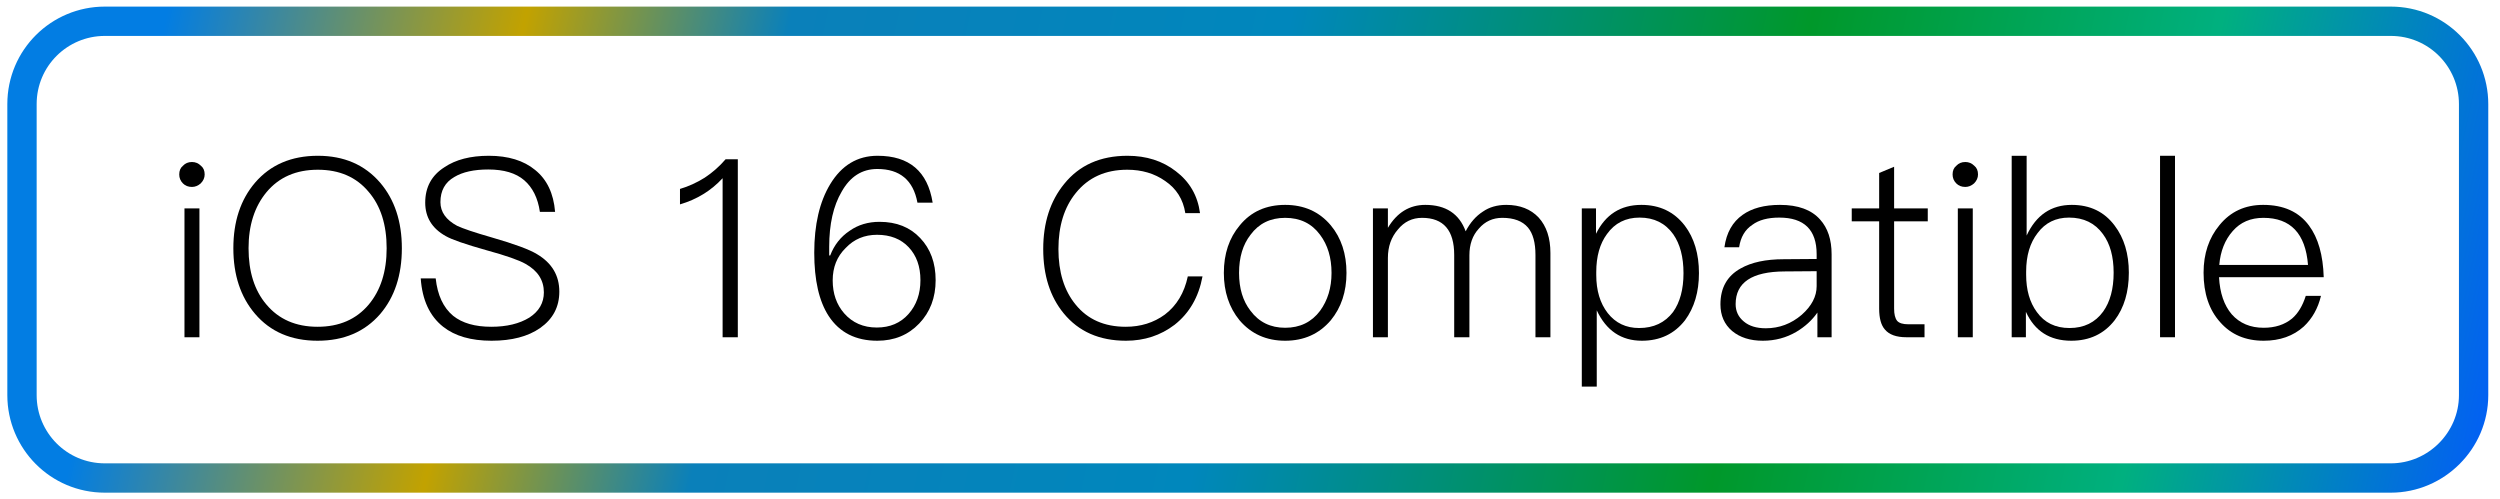
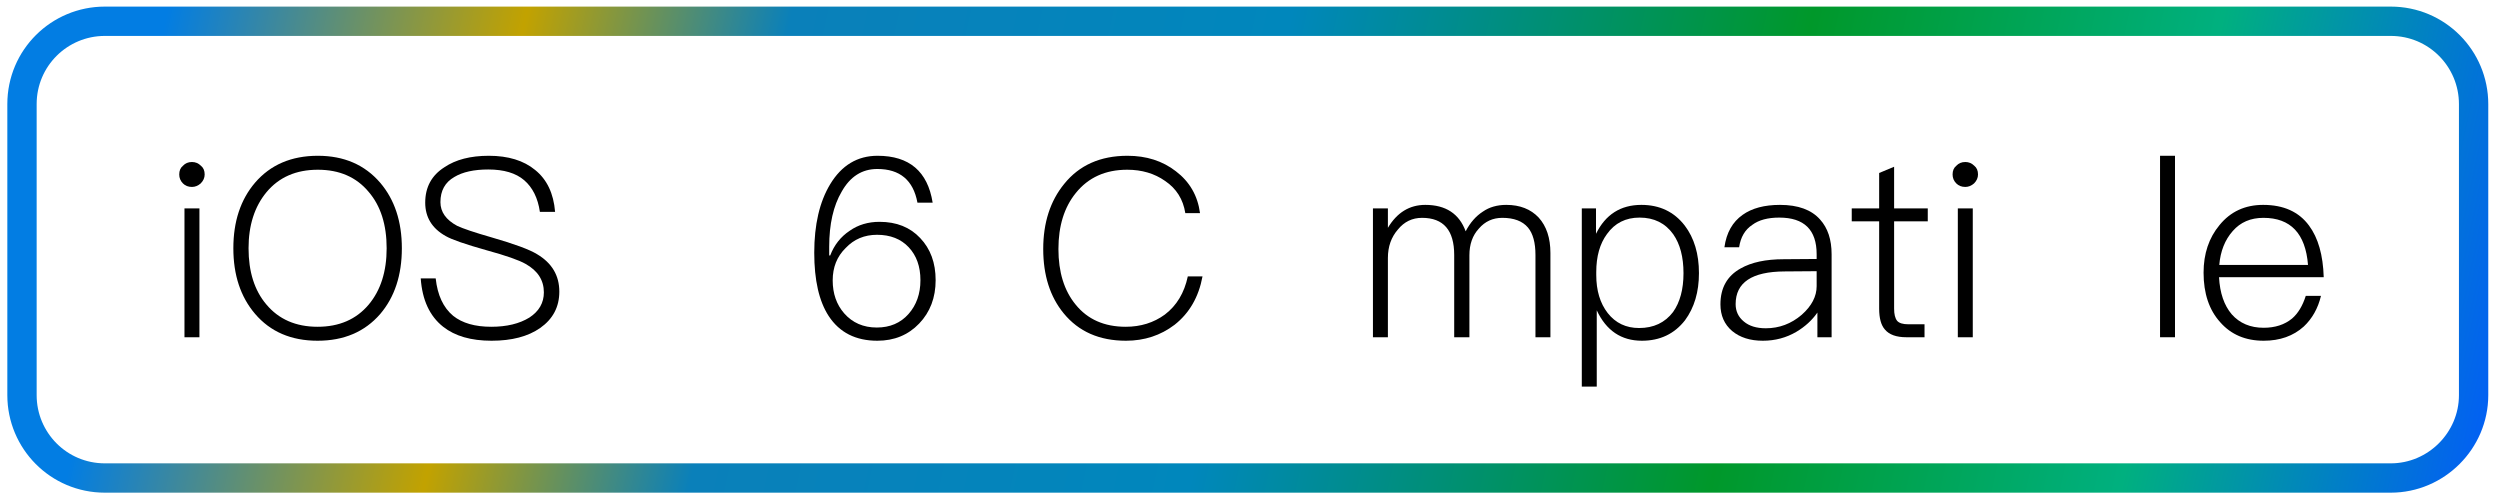
<svg xmlns="http://www.w3.org/2000/svg" width="341" height="68" viewBox="0 0 341 68" fill="none">
  <path d="M326.1 65.2H14.3C8 65.2 3 60.1 3 53.9V14.2C3 7.9 8.1 2.9 14.3 2.9H326.1C332.4 2.9 337.4 8 337.4 14.2V53.9C337.4 60.1 332.3 65.2 326.1 65.2Z" stroke="url(#paint0_linear_75_83)" stroke-width="4" stroke-miterlimit="10" />
  <path d="M26.182 22.098C26.658 22.098 27.066 22.268 27.406 22.608C27.746 22.88 27.916 23.277 27.916 23.798C27.916 24.251 27.735 24.659 27.372 25.022C27.009 25.339 26.613 25.498 26.182 25.498C25.683 25.498 25.275 25.339 24.958 25.022C24.618 24.682 24.448 24.274 24.448 23.798C24.448 23.277 24.618 22.88 24.958 22.608C25.275 22.268 25.683 22.098 26.182 22.098ZM25.162 28.422H27.202V46H25.162V28.422Z" fill="black" />
  <path d="M43.355 21.248C46.914 21.248 49.747 22.472 51.855 24.92C53.827 27.232 54.813 30.213 54.813 33.862C54.813 37.534 53.827 40.526 51.855 42.838C49.747 45.263 46.903 46.476 43.321 46.476C39.717 46.476 36.873 45.252 34.787 42.804C32.815 40.492 31.829 37.511 31.829 33.862C31.829 30.213 32.815 27.232 34.787 24.92C36.895 22.472 39.751 21.248 43.355 21.248ZM43.355 23.152C40.386 23.152 38.051 24.172 36.351 26.212C34.719 28.184 33.903 30.734 33.903 33.862C33.903 37.058 34.708 39.608 36.317 41.512C38.017 43.552 40.352 44.572 43.321 44.572C46.268 44.572 48.591 43.563 50.291 41.546C51.923 39.597 52.739 37.035 52.739 33.862C52.739 30.643 51.923 28.082 50.291 26.178C48.614 24.161 46.302 23.152 43.355 23.152Z" fill="black" />
  <path d="M66.67 21.248C69.322 21.248 71.43 21.894 72.994 23.186C74.603 24.478 75.51 26.382 75.714 28.898H73.64C73.368 27.017 72.654 25.577 71.498 24.58C70.364 23.605 68.732 23.118 66.602 23.118C64.652 23.118 63.111 23.458 61.978 24.138C60.708 24.863 60.074 26.008 60.074 27.572C60.074 28.909 60.833 29.986 62.352 30.802C63.168 31.187 64.72 31.709 67.01 32.366C70.16 33.273 72.246 34.043 73.266 34.678C75.283 35.879 76.292 37.579 76.292 39.778C76.292 41.863 75.419 43.518 73.674 44.742C72.019 45.898 69.809 46.476 67.044 46.476C64.256 46.476 62.057 45.841 60.448 44.572C58.612 43.121 57.592 40.923 57.388 37.976H59.428C59.677 40.265 60.47 41.965 61.808 43.076C63.054 44.073 64.788 44.572 67.01 44.572C69.118 44.572 70.852 44.153 72.212 43.314C73.526 42.453 74.184 41.308 74.184 39.88C74.184 38.225 73.356 36.933 71.702 36.004C70.795 35.483 69.016 34.859 66.364 34.134C63.462 33.318 61.604 32.672 60.788 32.196C58.929 31.153 58 29.635 58 27.64C58 25.532 58.872 23.923 60.618 22.812C62.159 21.769 64.176 21.248 66.67 21.248Z" fill="black" />
-   <path d="M100.638 21.724V46H98.564V24.308C97 26.008 95.062 27.198 92.75 27.878V25.77C93.906 25.43 95.028 24.92 96.116 24.24C97.182 23.537 98.134 22.699 98.972 21.724H100.638Z" fill="black" />
  <path d="M119.699 21.248C124.028 21.248 126.533 23.379 127.213 27.64H125.139C124.572 24.58 122.748 23.05 119.665 23.05C117.58 23.05 115.959 24.081 114.803 26.144C113.67 28.071 113.103 30.575 113.103 33.658V34.848H113.239C113.783 33.42 114.667 32.298 115.891 31.482C117.047 30.666 118.407 30.258 119.971 30.258C122.283 30.258 124.13 30.995 125.513 32.468C126.918 33.941 127.621 35.857 127.621 38.214C127.621 40.594 126.873 42.566 125.377 44.13C123.881 45.694 121.977 46.476 119.665 46.476C116.718 46.476 114.508 45.354 113.035 43.11C111.72 41.093 111.063 38.214 111.063 34.474C111.063 30.643 111.788 27.527 113.239 25.124C114.803 22.54 116.956 21.248 119.699 21.248ZM119.631 32.026C117.908 32.026 116.48 32.627 115.347 33.828C114.168 34.984 113.579 36.457 113.579 38.248C113.579 40.039 114.1 41.535 115.143 42.736C116.276 44.028 117.761 44.674 119.597 44.674C121.388 44.674 122.827 44.062 123.915 42.838C125.003 41.614 125.547 40.073 125.547 38.214C125.547 36.355 125.014 34.859 123.949 33.726C122.884 32.593 121.444 32.026 119.631 32.026Z" fill="black" />
  <path d="M153.788 21.248C156.372 21.248 158.571 21.951 160.384 23.356C162.265 24.784 163.365 26.688 163.682 29.068H161.676C161.381 27.187 160.463 25.725 158.922 24.682C157.471 23.662 155.749 23.152 153.754 23.152C150.785 23.152 148.45 24.206 146.75 26.314C145.163 28.263 144.37 30.813 144.37 33.964C144.37 37.115 145.152 39.642 146.716 41.546C148.348 43.563 150.626 44.572 153.55 44.572C155.59 44.572 157.369 44.017 158.888 42.906C160.497 41.682 161.54 39.948 162.016 37.704H164.022C163.501 40.515 162.231 42.713 160.214 44.3C158.31 45.751 156.1 46.476 153.584 46.476C149.957 46.476 147.124 45.229 145.084 42.736C143.225 40.469 142.296 37.545 142.296 33.964C142.296 30.383 143.248 27.425 145.152 25.09C147.215 22.529 150.093 21.248 153.788 21.248Z" fill="black" />
-   <path d="M175.297 27.946C177.881 27.946 179.955 28.875 181.519 30.734C182.947 32.457 183.661 34.621 183.661 37.228C183.661 39.789 182.947 41.943 181.519 43.688C179.932 45.547 177.858 46.476 175.297 46.476C172.735 46.476 170.661 45.547 169.075 43.688C167.647 41.943 166.933 39.789 166.933 37.228C166.933 34.621 167.658 32.457 169.109 30.734C170.627 28.875 172.69 27.946 175.297 27.946ZM175.297 29.714C173.279 29.714 171.704 30.485 170.571 32.026C169.528 33.363 169.007 35.097 169.007 37.228C169.007 39.336 169.528 41.059 170.571 42.396C171.727 43.937 173.302 44.708 175.297 44.708C177.314 44.708 178.901 43.937 180.057 42.396C181.099 40.968 181.621 39.245 181.621 37.228C181.621 35.143 181.099 33.409 180.057 32.026C178.923 30.485 177.337 29.714 175.297 29.714Z" fill="black" />
  <path d="M194.409 27.946C197.197 27.946 199.033 29.147 199.917 31.55C200.529 30.371 201.311 29.476 202.263 28.864C203.147 28.252 204.212 27.946 205.459 27.946C207.318 27.946 208.791 28.524 209.879 29.68C210.944 30.859 211.477 32.468 211.477 34.508V46H209.437V34.78C209.437 33.103 209.097 31.856 208.417 31.04C207.669 30.156 206.502 29.714 204.915 29.714C203.623 29.714 202.558 30.201 201.719 31.176C200.858 32.105 200.427 33.318 200.427 34.814V46H198.353V34.78C198.353 31.403 196.891 29.714 193.967 29.714C192.63 29.714 191.53 30.247 190.669 31.312C189.762 32.355 189.309 33.647 189.309 35.188V46H187.269V28.422H189.309V31.074C190.556 28.989 192.256 27.946 194.409 27.946Z" fill="black" />
  <path d="M223.883 27.946C226.377 27.946 228.349 28.887 229.799 30.768C231.091 32.468 231.737 34.633 231.737 37.262C231.737 39.823 231.103 41.965 229.833 43.688C228.383 45.547 226.422 46.476 223.951 46.476C221.141 46.476 219.089 45.093 217.797 42.328V52.732H215.757V28.422H217.695V31.89C218.987 29.261 221.05 27.946 223.883 27.946ZM223.645 29.68C221.741 29.68 220.257 30.428 219.191 31.924C218.217 33.239 217.729 34.973 217.729 37.126V37.5C217.729 39.631 218.251 41.365 219.293 42.702C220.359 44.062 221.787 44.742 223.577 44.742C225.549 44.742 227.091 44.017 228.201 42.566C229.153 41.229 229.629 39.461 229.629 37.262C229.629 35.063 229.165 33.295 228.235 31.958C227.147 30.439 225.617 29.68 223.645 29.68Z" fill="black" />
  <path d="M242.793 27.946C245.264 27.946 247.088 28.615 248.267 29.952C249.31 31.108 249.831 32.683 249.831 34.678V46H247.893V42.634C247.168 43.677 246.216 44.549 245.037 45.252C243.654 46.068 242.124 46.476 240.447 46.476C238.724 46.476 237.33 46.034 236.265 45.15C235.2 44.243 234.667 43.031 234.667 41.512C234.667 39.268 235.585 37.636 237.421 36.616C238.894 35.777 240.855 35.358 243.303 35.358L247.791 35.324V34.678C247.791 31.346 246.091 29.68 242.691 29.68C241.127 29.68 239.903 30.009 239.019 30.666C238.022 31.323 237.421 32.343 237.217 33.726H235.211C235.483 31.754 236.31 30.281 237.693 29.306C238.962 28.399 240.662 27.946 242.793 27.946ZM247.791 36.99L243.405 37.024C238.962 37.047 236.741 38.531 236.741 41.478C236.741 42.453 237.115 43.246 237.863 43.858C238.588 44.47 239.586 44.776 240.855 44.776C242.691 44.776 244.323 44.164 245.751 42.94C247.111 41.739 247.791 40.435 247.791 39.03V36.99Z" fill="black" />
  <path d="M258.357 22.744V28.422H262.947V30.19H258.357V42.09C258.357 42.861 258.493 43.416 258.765 43.756C259.037 44.073 259.547 44.232 260.295 44.232H262.505V46H260.023C258.663 46 257.688 45.649 257.099 44.946C256.578 44.357 256.317 43.405 256.317 42.09V30.19H252.577V28.422H256.317V23.594L258.357 22.744Z" fill="black" />
  <path d="M268.067 22.098C268.543 22.098 268.951 22.268 269.291 22.608C269.631 22.88 269.801 23.277 269.801 23.798C269.801 24.251 269.619 24.659 269.257 25.022C268.894 25.339 268.497 25.498 268.067 25.498C267.568 25.498 267.16 25.339 266.843 25.022C266.503 24.682 266.333 24.274 266.333 23.798C266.333 23.277 266.503 22.88 266.843 22.608C267.16 22.268 267.568 22.098 268.067 22.098ZM267.047 28.422H269.087V46H267.047V28.422Z" fill="black" />
-   <path d="M274.394 21.248H276.434V32.128C277.726 29.34 279.777 27.946 282.588 27.946C285.081 27.946 287.031 28.887 288.436 30.768C289.728 32.468 290.374 34.61 290.374 37.194C290.374 39.823 289.728 41.988 288.436 43.688C286.985 45.547 285.013 46.476 282.52 46.476C279.596 46.476 277.533 45.161 276.332 42.532V46H274.394V21.248ZM282.214 29.68C280.401 29.68 278.973 30.383 277.93 31.788C276.887 33.125 276.366 34.882 276.366 37.058V37.466C276.366 39.551 276.853 41.251 277.828 42.566C278.871 44.017 280.355 44.742 282.282 44.742C284.254 44.742 285.784 43.994 286.872 42.498C287.824 41.161 288.3 39.393 288.3 37.194C288.3 34.995 287.813 33.239 286.838 31.924C285.75 30.428 284.209 29.68 282.214 29.68Z" fill="black" />
  <path d="M294.63 21.248H296.67V46H294.63V21.248Z" fill="black" />
  <path d="M308.693 27.946C311.481 27.946 313.567 28.887 314.949 30.768C316.196 32.445 316.865 34.791 316.955 37.806H302.675C302.789 39.959 303.367 41.648 304.409 42.872C305.497 44.096 306.948 44.708 308.761 44.708C310.325 44.708 311.617 44.289 312.637 43.45C313.453 42.747 314.077 41.716 314.507 40.356H316.581C316.173 42.056 315.391 43.45 314.235 44.538C312.807 45.83 310.983 46.476 308.761 46.476C306.291 46.476 304.319 45.637 302.845 43.96C301.327 42.283 300.567 40.027 300.567 37.194C300.567 34.61 301.293 32.445 302.743 30.7C304.239 28.864 306.223 27.946 308.693 27.946ZM308.727 29.714C306.982 29.714 305.588 30.315 304.545 31.516C303.48 32.717 302.868 34.259 302.709 36.14H314.813C314.473 31.856 312.445 29.714 308.727 29.714Z" fill="black" />
  <defs>
    <linearGradient id="paint0_linear_75_83" x1="22.5" y1="3" x2="337" y2="71" gradientUnits="userSpaceOnUse">
      <stop stop-color="#027DE3" />
      <stop offset="0.149" stop-color="#C2A200" />
      <stop offset="0.259" stop-color="#0A80BA" />
      <stop offset="0.466" stop-color="#0087BC" />
      <stop offset="0.682" stop-color="#00982A" />
      <stop offset="0.852" stop-color="#00B07F" />
      <stop offset="1" stop-color="#025FF5" />
    </linearGradient>
  </defs>
</svg>